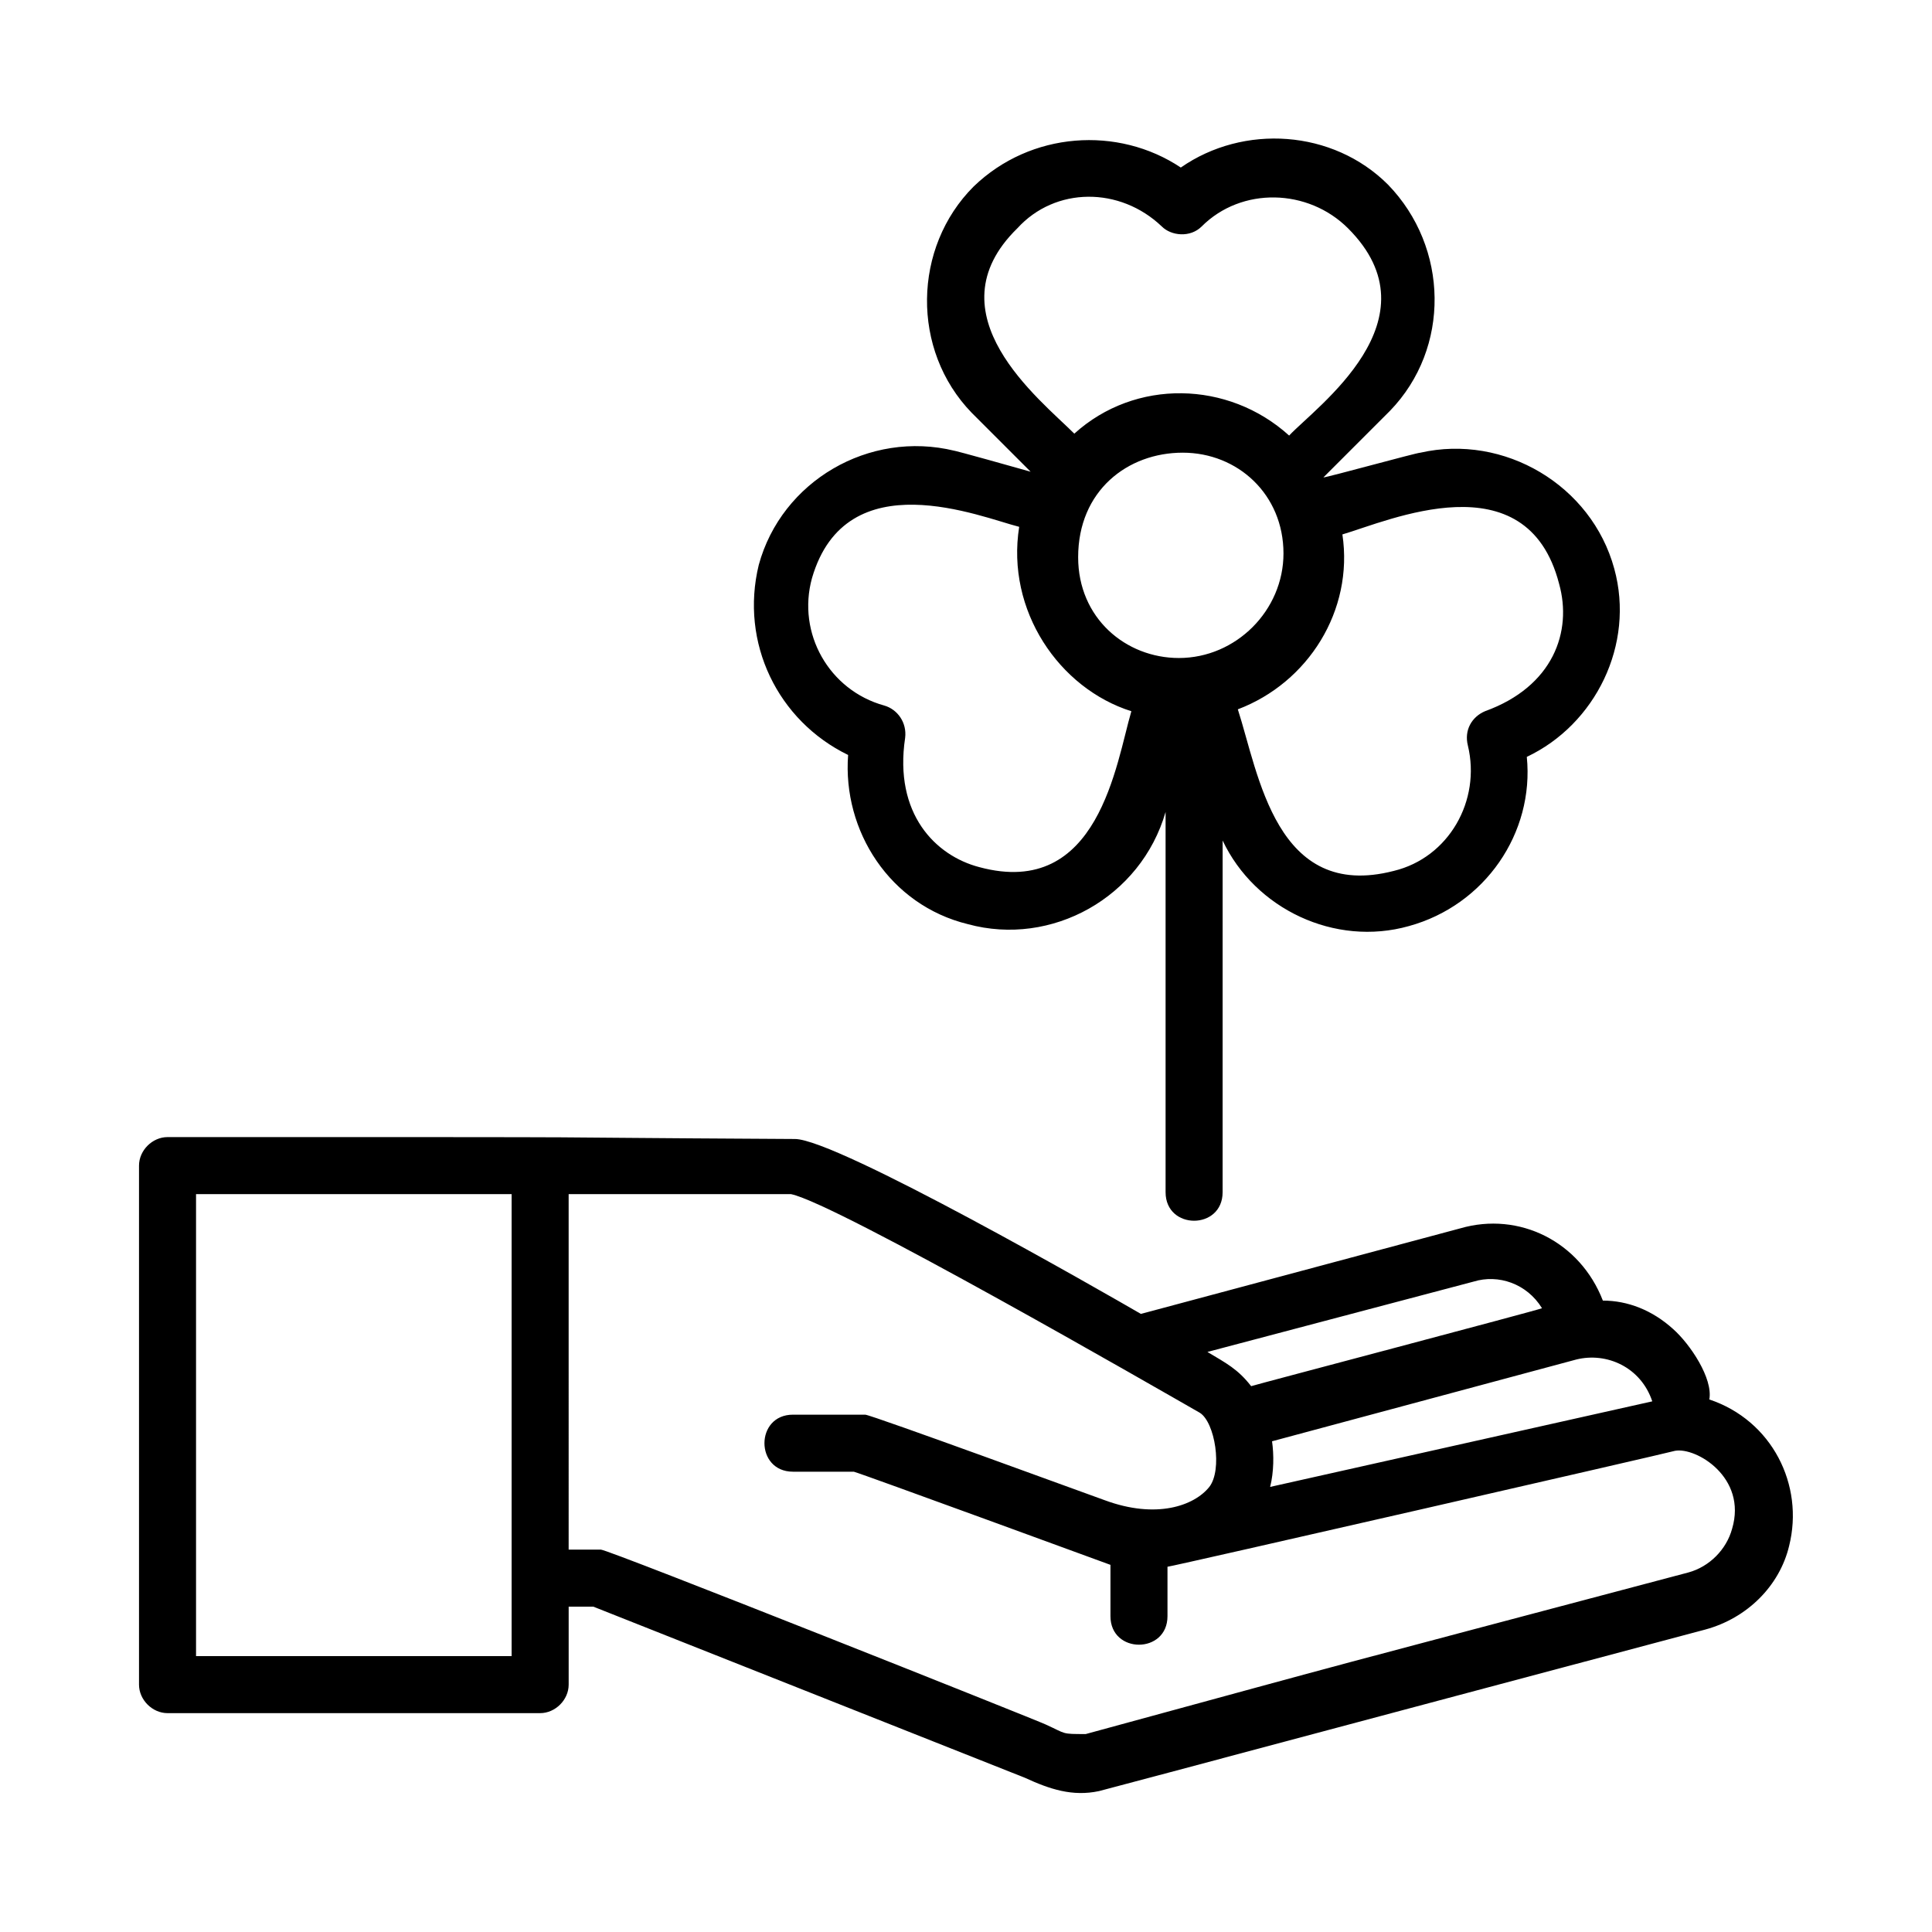
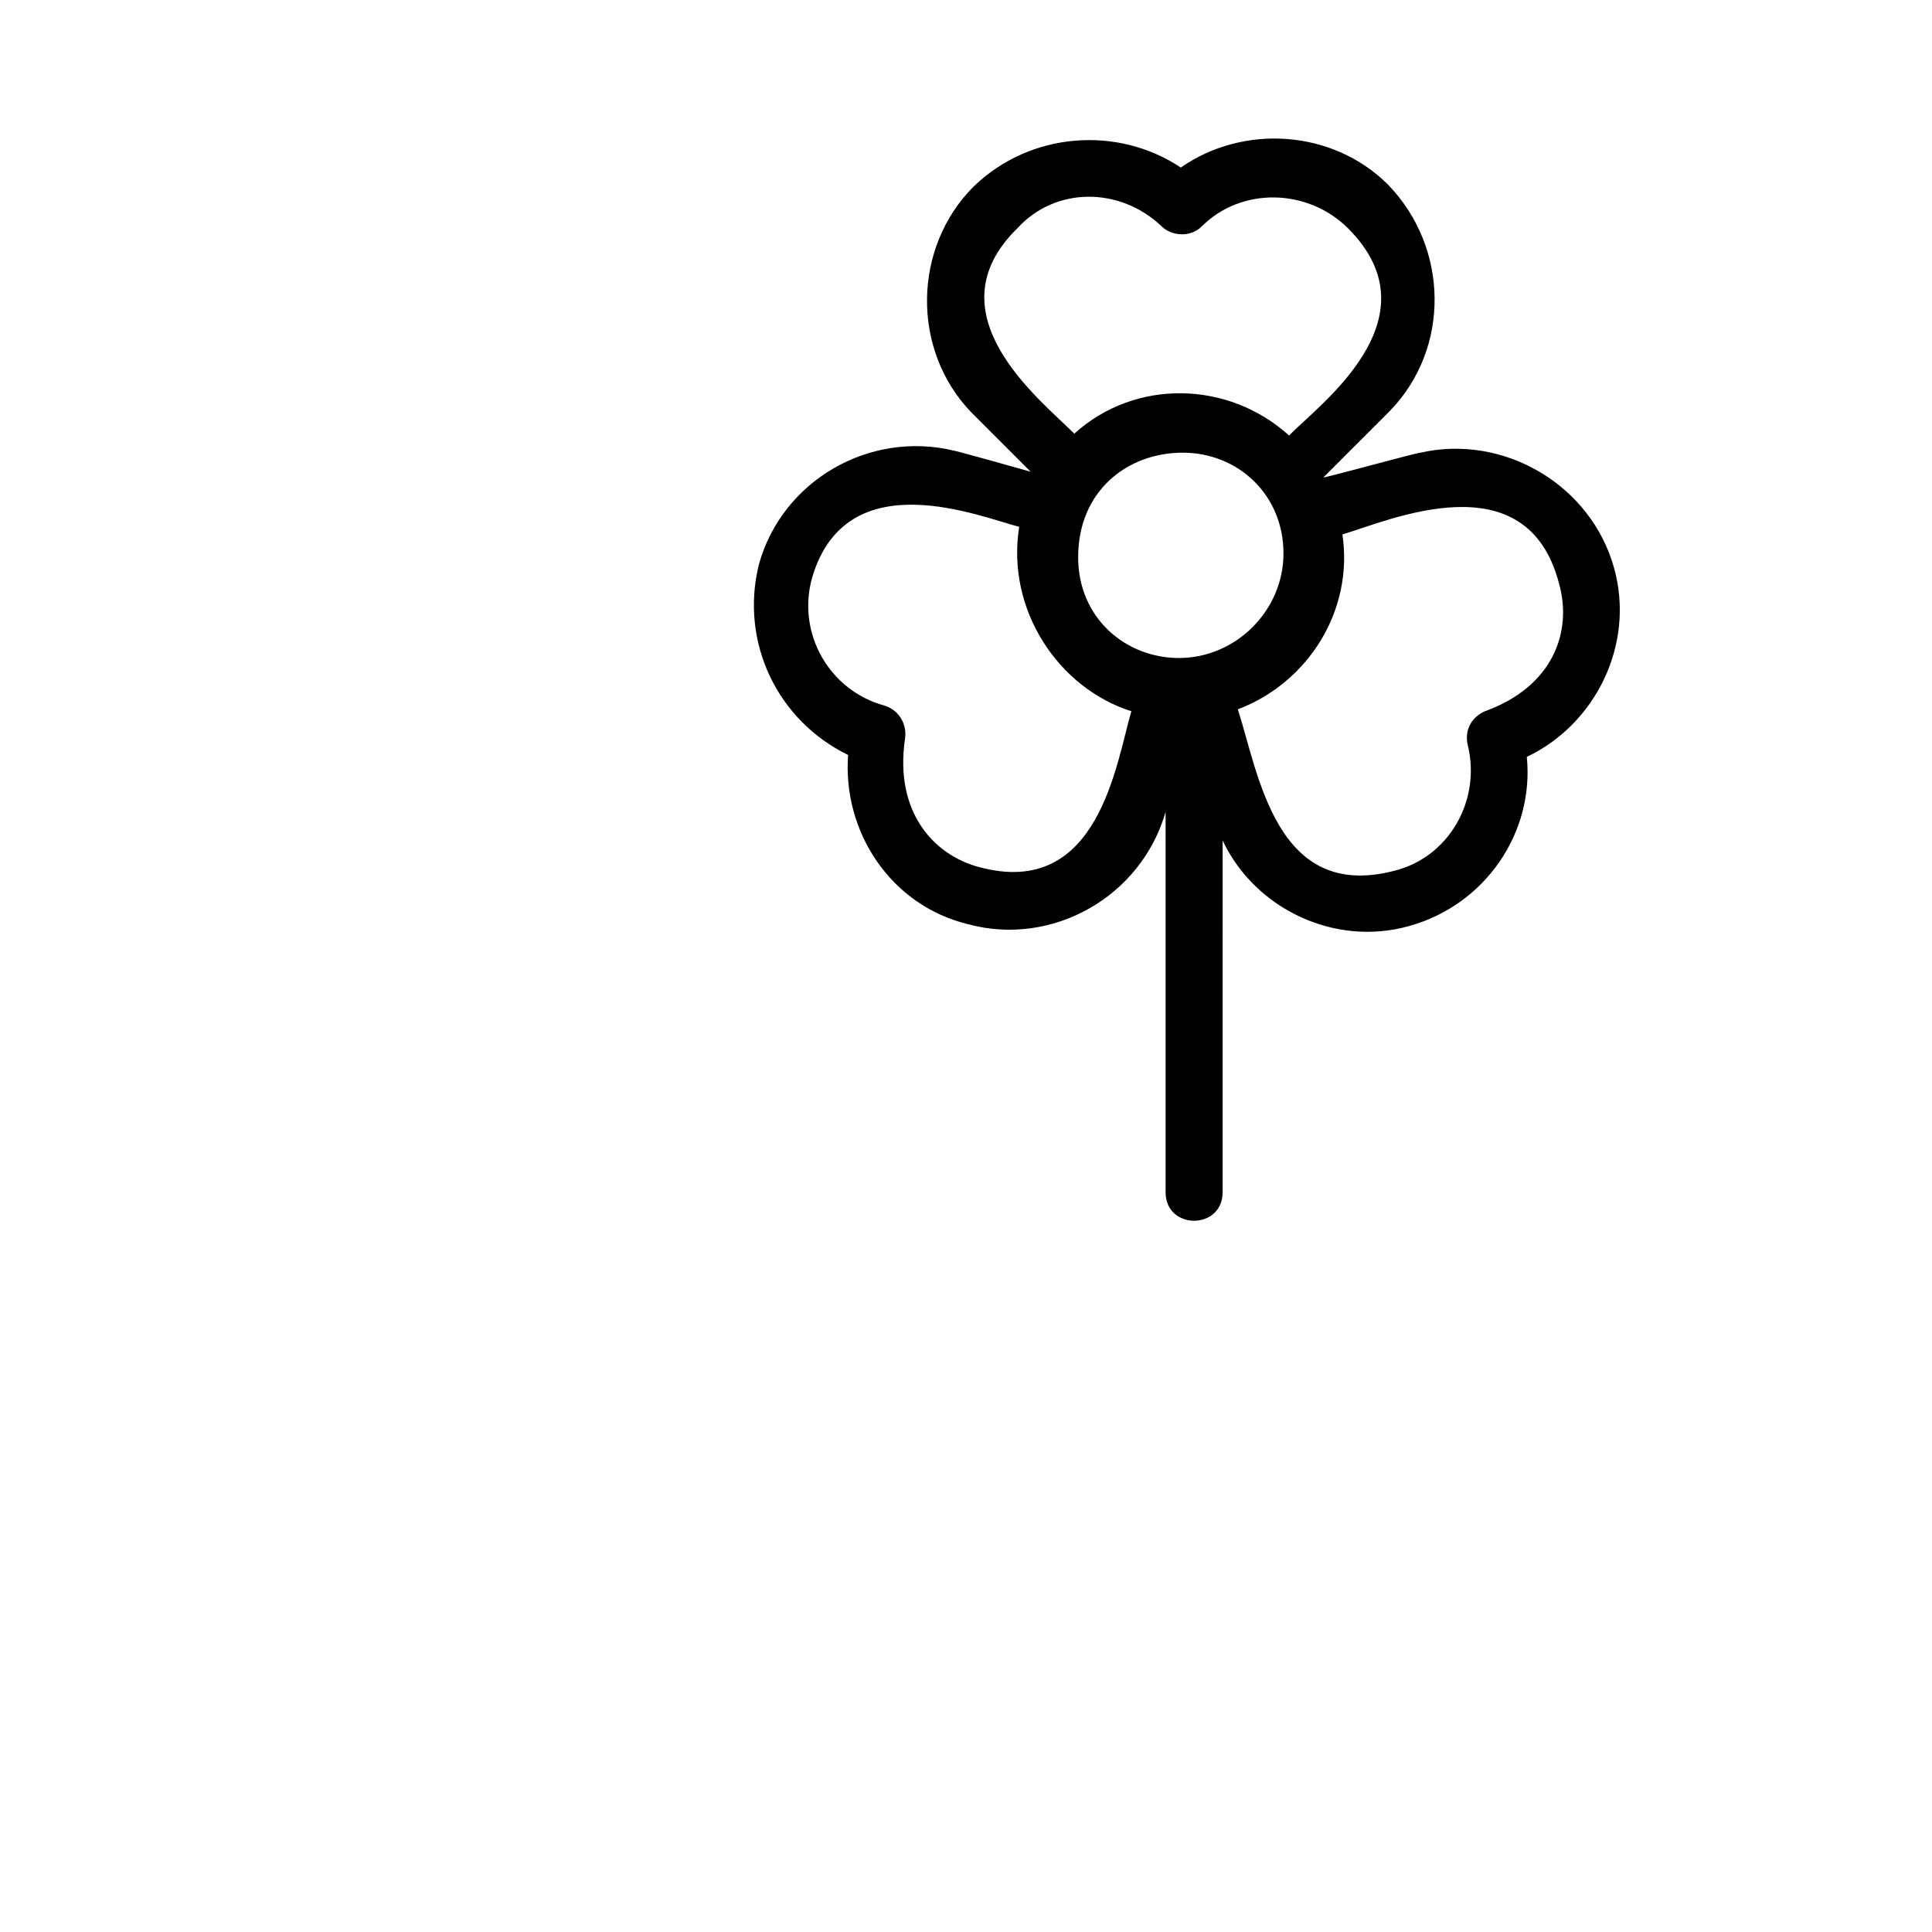
<svg xmlns="http://www.w3.org/2000/svg" fill="#000000" width="800px" height="800px" version="1.1" viewBox="144 144 512 512">
  <g>
-     <path d="m596.99 514.87c1.008-5.543-5.039-14.609-9.574-18.641-5.543-5.039-12.09-7.559-18.641-7.559-6.047-15.617-22.168-23.68-37.785-19.145l-84.641 22.672c-9.574-5.543-80.609-46.352-91.691-46.352-89.68-0.504-20.152-0.504-166.26-0.504-4.031 0-7.559 3.527-7.559 7.559v137.54c0 4.031 3.527 7.559 7.559 7.559h98.746c4.031 0 7.559-3.527 7.559-7.559v-20.656h6.551l114.36 45.344c6.551 3.023 12.594 5.039 19.648 3.527 19.145-5.039 58.441-15.617 160.71-42.824 11.082-3.023 19.648-11.586 22.168-22.168 4.031-16.121-4.535-33.25-21.16-38.793zm-115.88 11.082 80.609-21.664c8.062-2.016 17.129 2.016 20.152 11.082l-101.27 22.676c1.008-4.031 1.008-8.566 0.504-12.094zm53.402-42.316c6.551-2.016 14.105 0.504 18.137 7.055-1.008 0.504-75.57 20.152-77.082 20.656-3.527-4.535-6.551-6.047-11.586-9.07zm-338.56-23.176h83.633v122.43h-83.633zm98.746 0h58.945c12.09 2.519 97.738 51.891 108.32 57.938 4.031 2.519 6.047 15.113 2.519 19.648-4.031 5.039-14.105 8.566-27.711 3.527-1.512-0.504-61.969-22.672-63.48-22.672h-19.145c-10.078 0-10.078 15.113 0 15.113h16.121c2.016 0.504 68.016 24.688 68.016 24.688v13.602c0 10.078 15.113 10.078 15.113 0v-13.098c1.008 0 133-30.23 134.52-30.73 5.543-1.008 19.145 7.055 15.113 20.656-1.512 5.543-6.047 10.078-11.586 11.586-108.32 28.719-76.578 20.152-159.71 42.824-6.551 0-5.039 0-10.578-2.519-2.016-1.008-115.88-46.352-117.89-46.352h-8.566z" />
    <path d="m368.76 344.07c-1.512 20.152 11.082 39.801 31.738 44.84 22.168 6.047 45.848-7.055 52.395-29.727v-0.504 101.27c0 10.078 15.113 10.078 15.113 0l0.004-93.203c8.566 18.137 29.727 28.215 49.375 22.672 20.152-5.543 33.25-24.688 31.234-44.84 18.137-8.566 28.719-29.727 23.176-49.879-6.047-22.168-29.223-35.77-51.387-30.73-1.008 0-24.688 6.551-25.695 6.551 18.137-18.137 17.633-17.633 17.633-17.633 16.121-16.625 15.617-43.328-0.504-59.953-14.609-14.609-38.289-16.121-54.914-4.535-16.625-11.082-39.801-9.574-54.914 5.039-16.121 16.121-16.625 43.328-0.504 59.953l15.617 15.617c-19.648-5.543-20.152-5.543-20.152-5.543-22.672-5.543-45.848 8.062-51.891 30.23-5.039 20.656 5.035 41.312 23.676 50.379zm60.961-52.395c0-17.633 13.098-27.711 27.711-27.711 14.609 0 26.703 11.082 26.703 26.703 0 15.113-12.594 27.711-27.711 27.711-14.105 0-26.703-10.582-26.703-26.703zm127.46 7.055c3.527 12.594-1.512 27.207-19.648 33.754-3.527 1.512-5.543 5.039-4.535 9.07 3.527 14.609-5.039 29.727-19.648 33.25-31.234 8.062-35.77-25.695-41.312-42.824 18.641-7.055 30.73-26.199 27.711-46.352 12.09-3.527 48.867-20.152 57.434 13.102zm-105.3-94.719c2.519 2.519 7.559 3.023 10.578 0 10.578-10.578 28.215-10.078 38.793 0.504 24.184 24.184-8.566 47.359-15.617 54.914-16.121-14.609-40.809-15.113-56.93-0.504-9.07-9.07-38.289-31.738-15.113-54.41 10.074-11.082 27.207-11.082 38.289-0.504zm-37.785 79.602c-3.527 22.168 10.578 42.824 29.727 48.871-4.031 13.602-8.566 49.879-40.305 41.312-11.586-3.023-22.672-14.105-19.648-34.258 0.504-4.031-2.016-7.559-5.543-8.566-14.609-4.031-23.176-19.145-19.145-33.754 9.066-31.238 44.836-16.125 54.914-13.605z" />
  </g>
</svg>